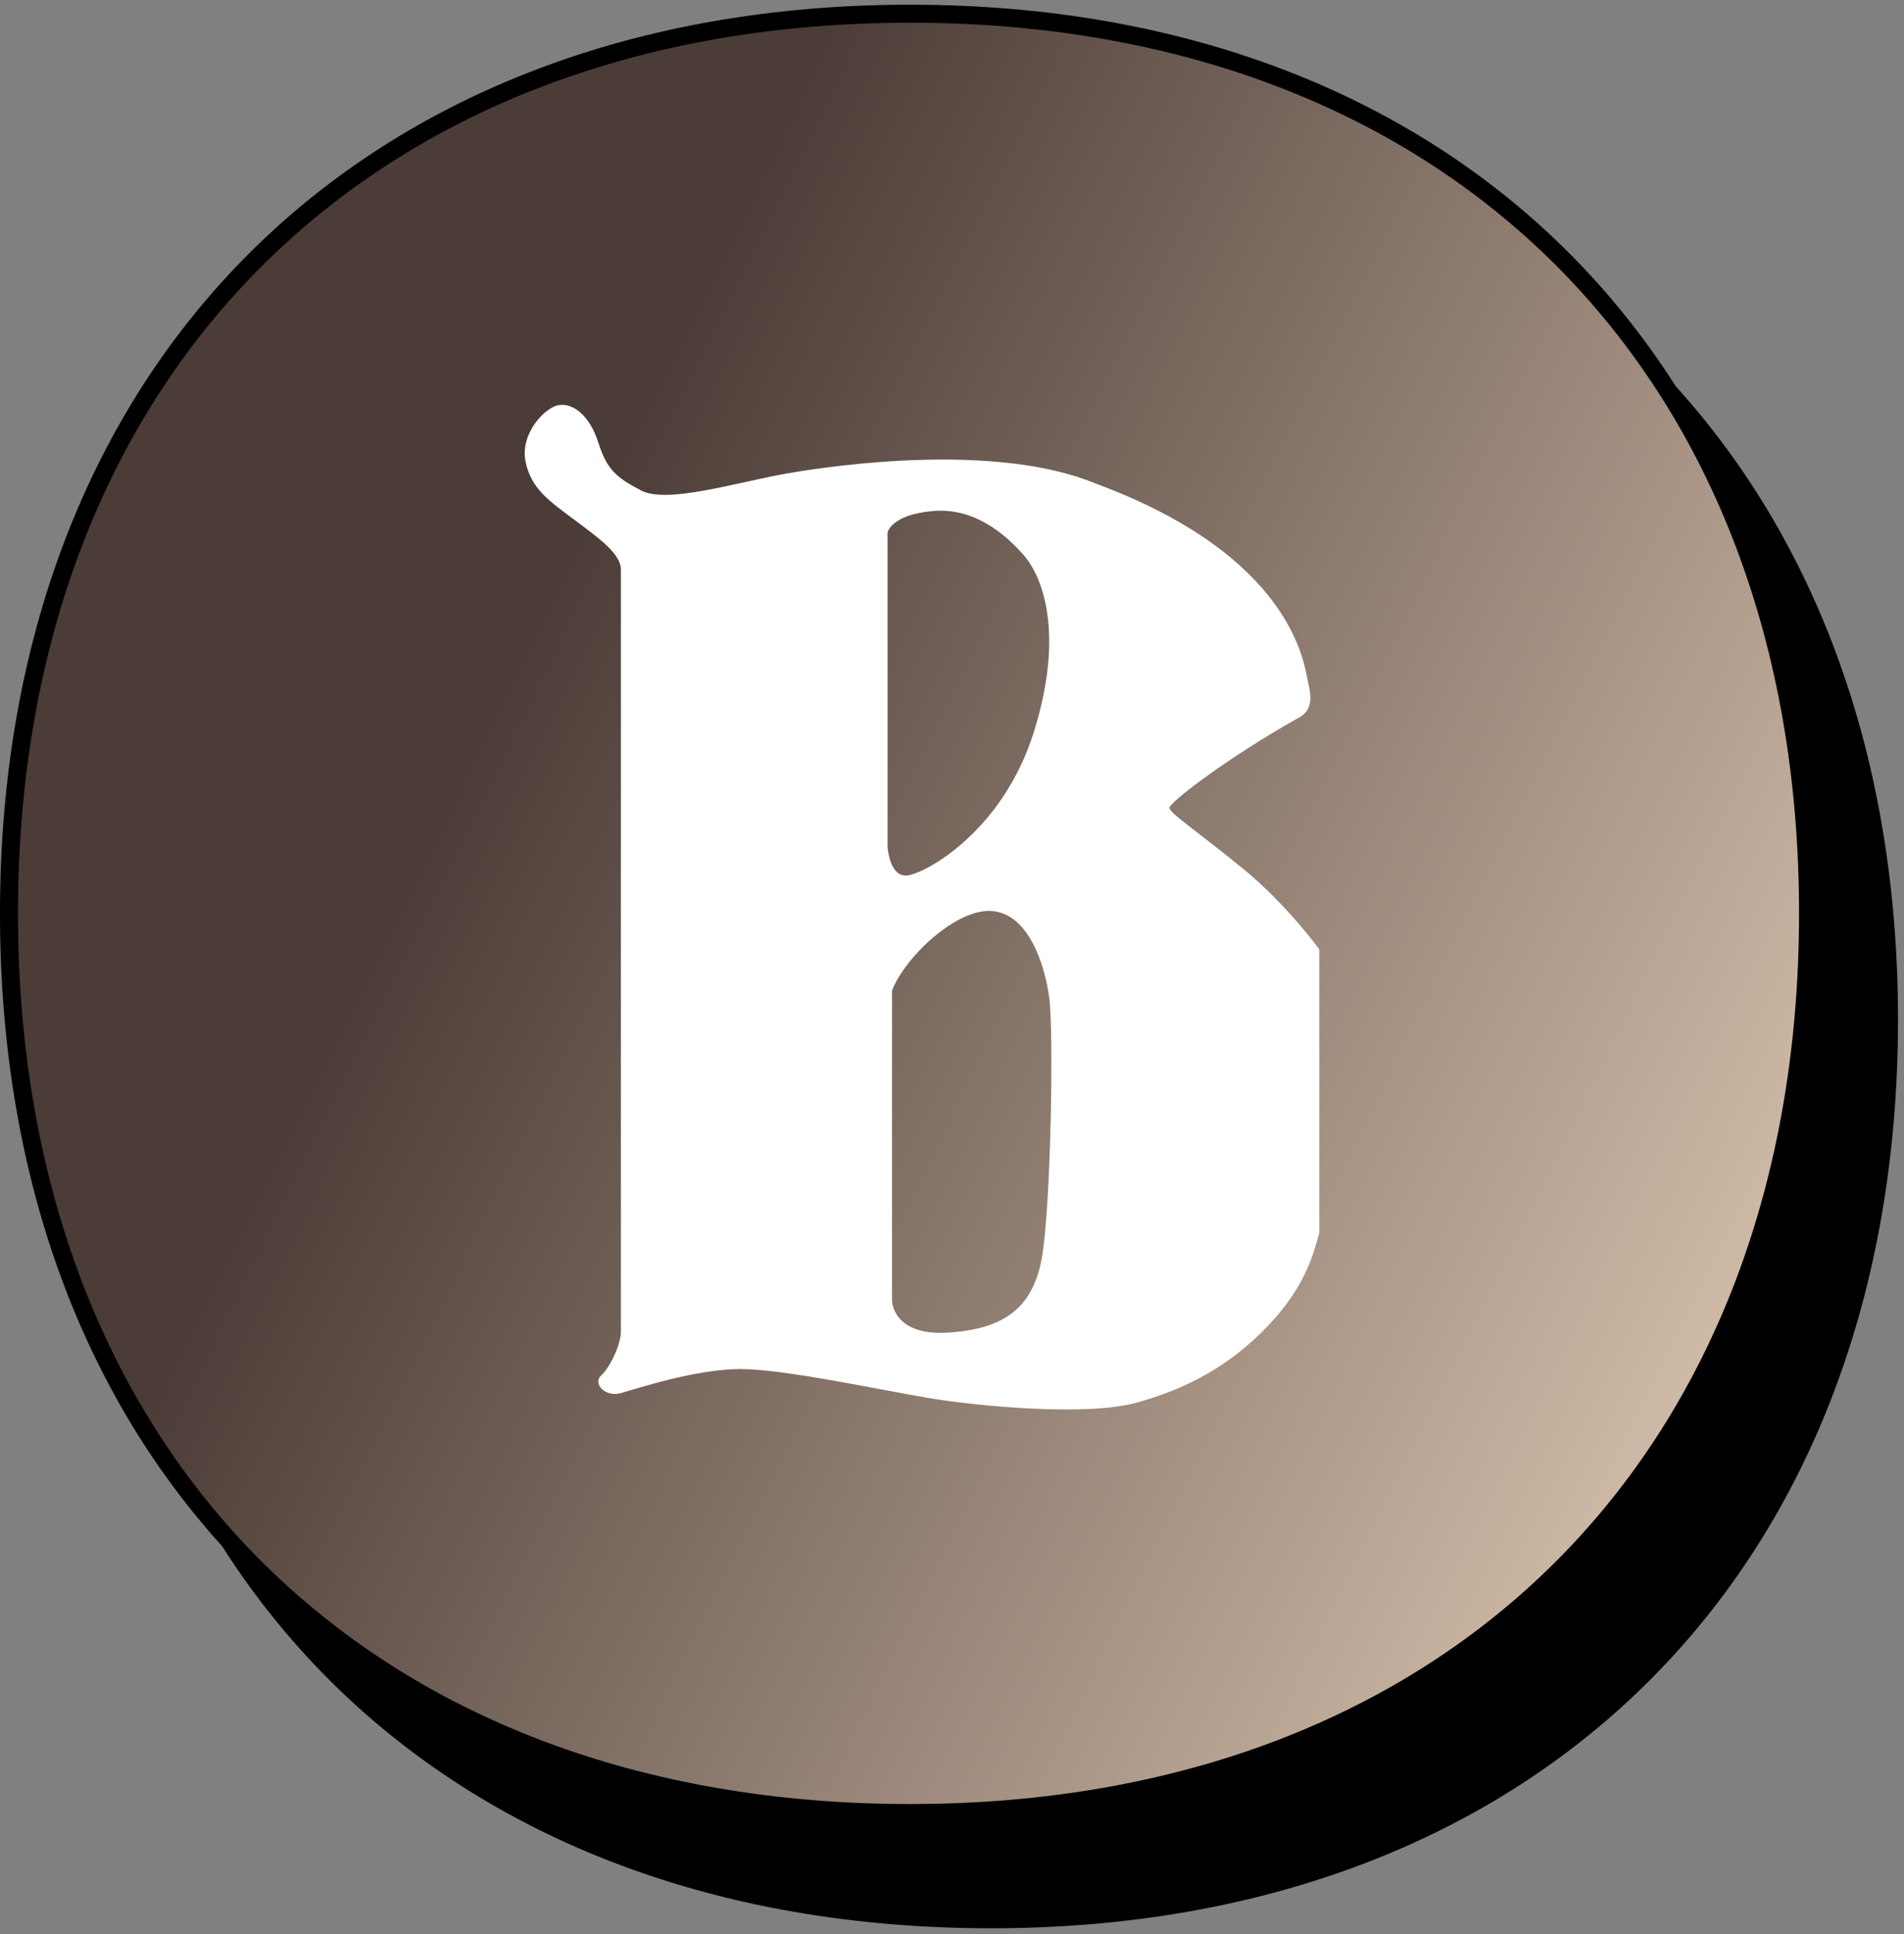
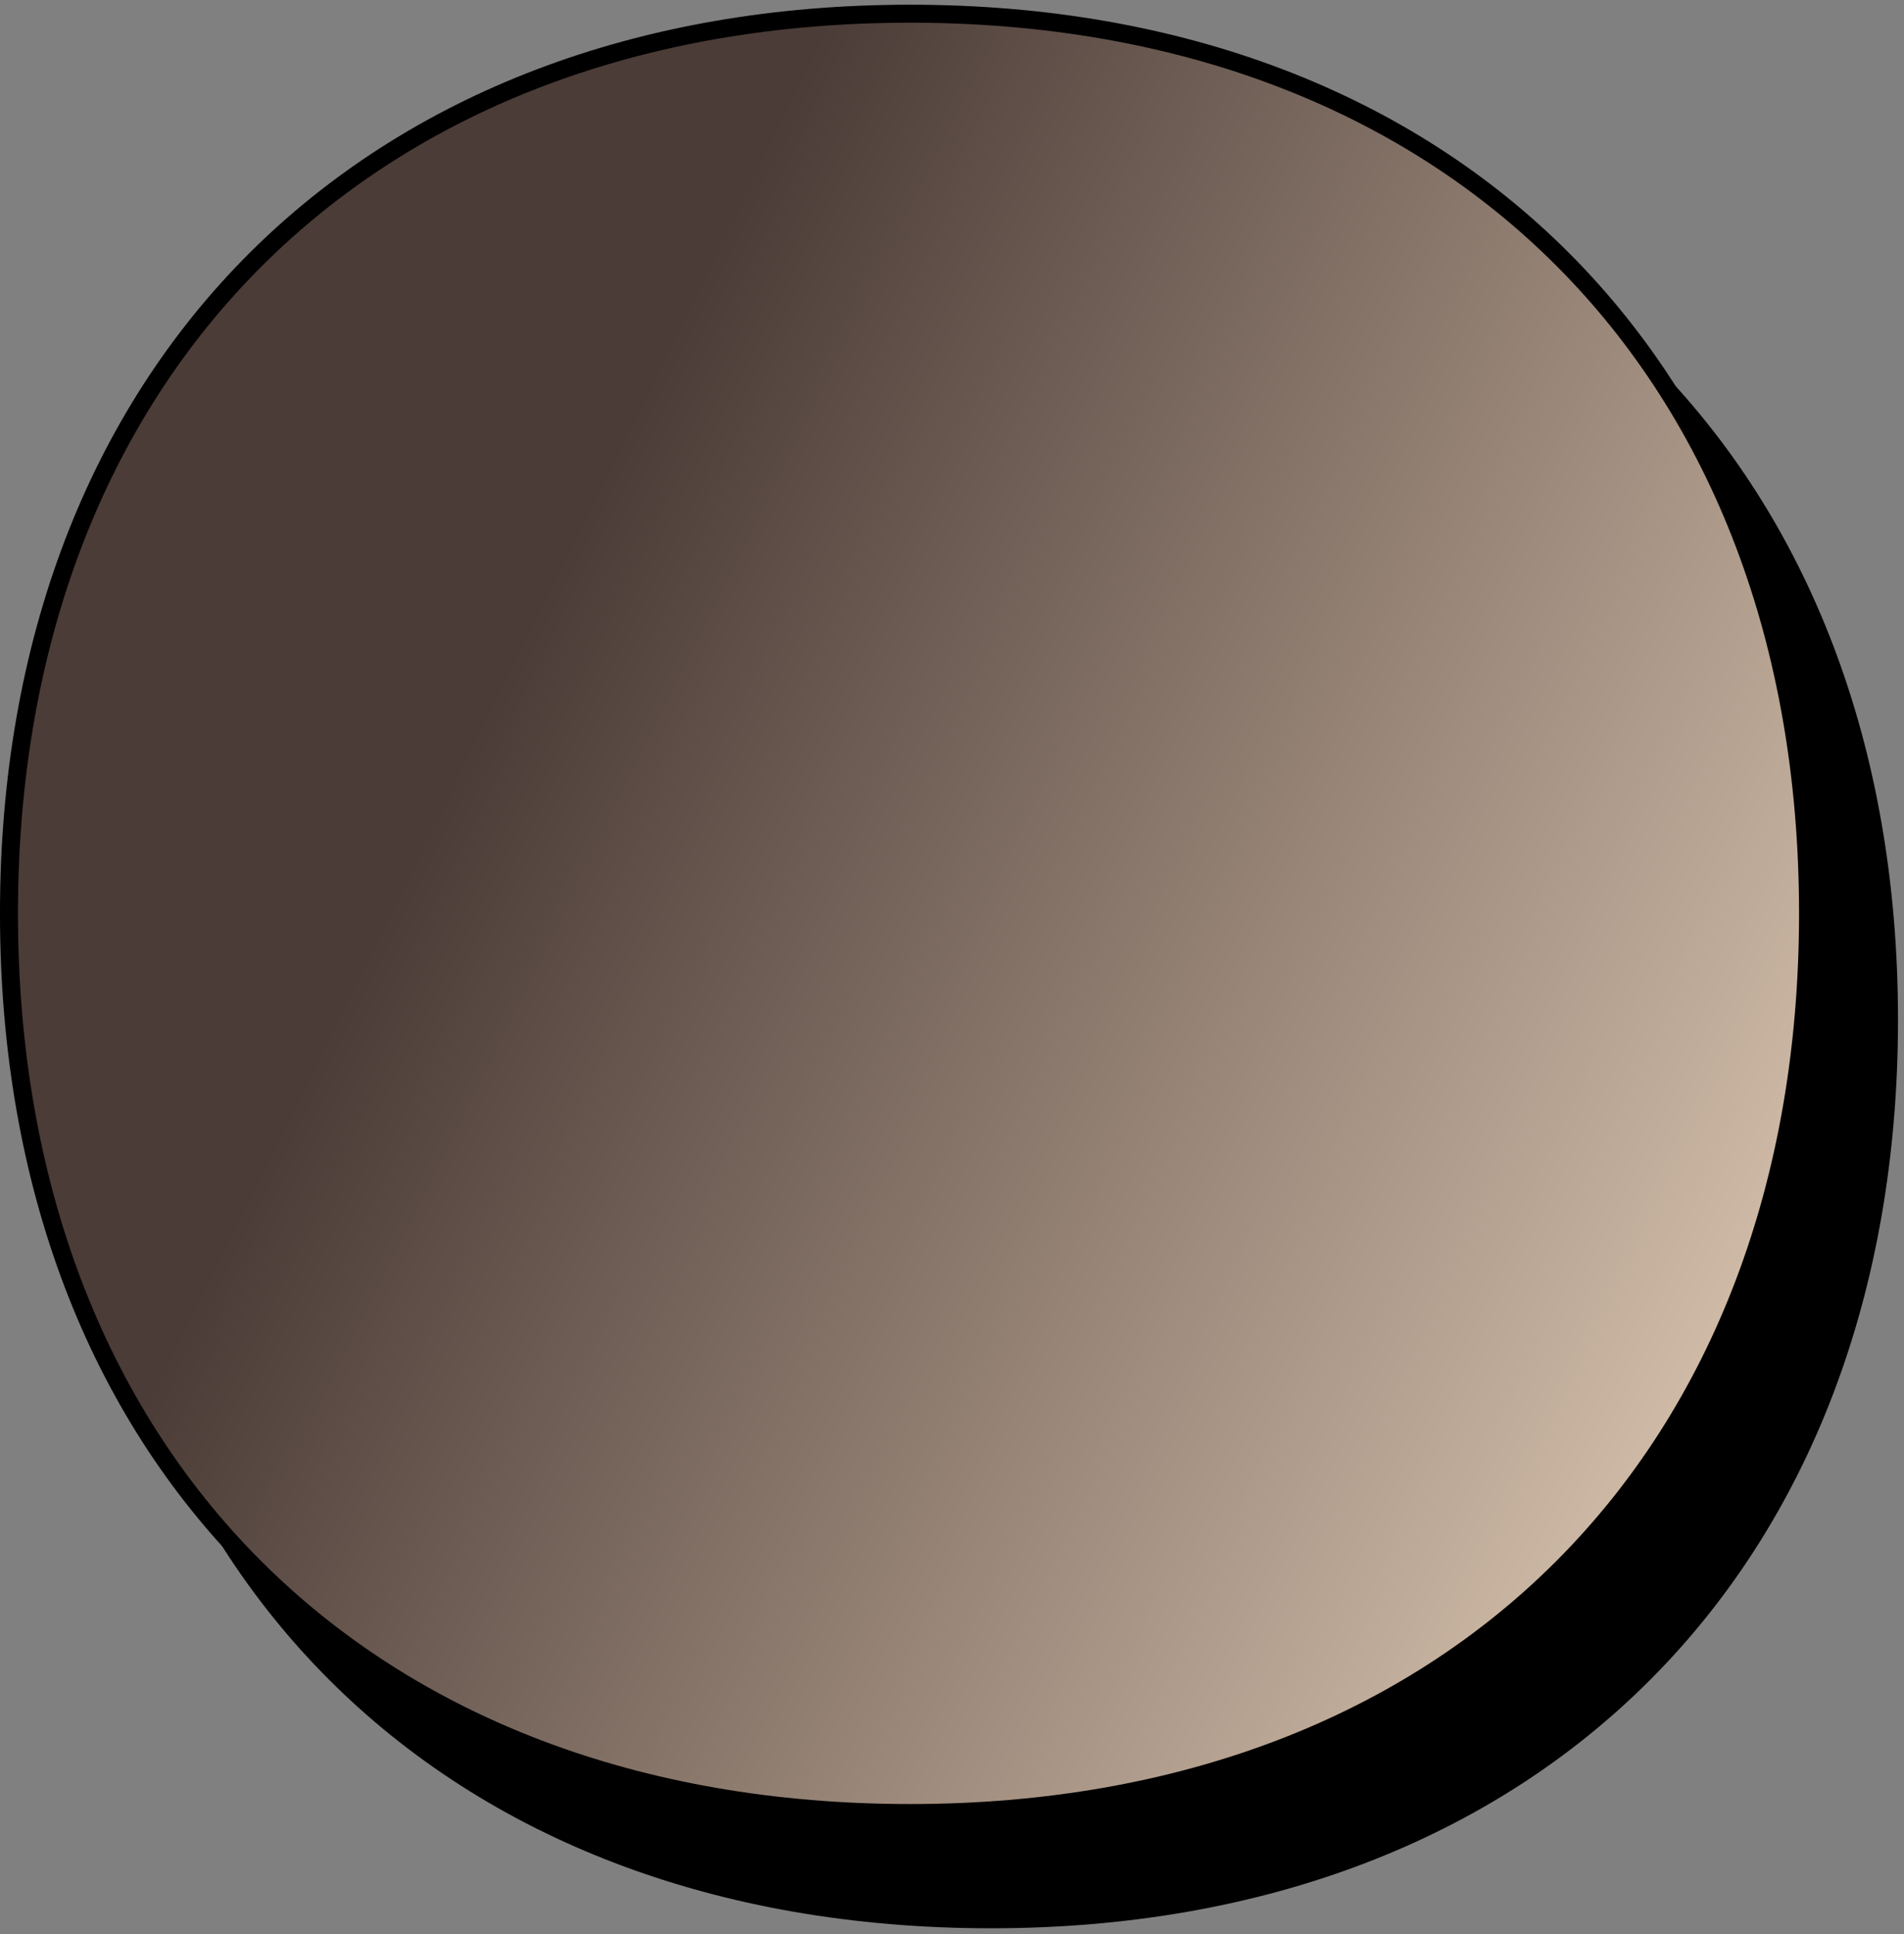
<svg xmlns="http://www.w3.org/2000/svg" width="127" height="129" viewBox="0 0 127 129" fill="none">
  <rect x="0" y="0" width="127" height="129" fill="#808080" stroke="none" />
  <path d="M6 67.998C6 31.745 29.824 8 66.105 8C102.376 8 126 31.74 126 67.998C126 104.255 102.385 128 66.105 128C29.62 128 6 104.251 6 67.998Z" fill="black" stroke="black" stroke-width="1.2" />
  <path d="M0.599 60.912C0.599 24.659 24.424 0.914 60.704 0.914C96.975 0.914 120.599 24.654 120.599 60.912C120.599 97.169 96.984 120.914 60.704 120.914C24.219 120.914 0.599 97.165 0.599 60.912Z" fill="url(#paint0_linear_5815_6870)" stroke="black" stroke-width="1.2" />
-   <path d="M82.883 57.912C79.909 55.475 78.003 54.228 78.003 53.871C78.003 53.514 81.871 50.544 86.511 47.93C87.643 47.396 87.463 46.386 87.226 45.376C86.989 44.365 86.274 37.117 73.066 32.242C66.463 29.509 55.752 30.995 52.42 31.589C49.089 32.182 44.506 33.609 42.783 32.719C41.061 31.829 40.483 31.292 39.907 29.512C39.332 27.722 38.261 26.891 37.309 27.011C36.358 27.128 34.692 28.912 35.049 30.752C35.407 32.596 36.655 33.426 38.321 34.673C39.986 35.92 41.415 36.931 41.415 38.001V88.81C41.415 89.643 40.701 91.187 40.106 91.721C39.512 92.254 40.343 93.207 41.415 92.908C42.486 92.608 46.412 91.304 49.386 91.304C52.36 91.304 58.846 92.731 62.117 93.264C65.389 93.798 72.469 94.451 75.743 93.561C79.014 92.671 81.931 91.184 84.549 88.45C87.166 85.716 87.643 83.459 88 82.212V63.314C88 63.314 85.857 60.343 82.883 57.906V57.912ZM59.203 35.507C59.203 35.507 59.44 34.32 62.237 34.08C65.035 33.84 67.118 35.684 68.306 37.051C69.494 38.418 71.043 42.162 68.96 48.817C66.877 55.472 61.703 58.266 60.512 58.386C59.32 58.506 59.203 56.485 59.203 56.485V35.507ZM69.494 83.882C68.9 87.209 66.994 88.636 63.249 88.873C59.503 89.11 59.5 86.733 59.5 86.733V66.051C60.392 63.794 63.843 60.523 66.223 60.763C68.603 61.003 69.674 64.27 69.984 66.528C70.294 68.785 70.092 80.551 69.494 83.879V83.882Z" fill="white" />
  <defs>
    <linearGradient id="paint0_linear_5815_6870" x1="116.5" y1="95" x2="1" y2="38" gradientUnits="userSpaceOnUse">
      <stop offset="0.015" stop-color="#D2BDA9" />
      <stop offset="0.749" stop-color="#4B3C37" />
    </linearGradient>
  </defs>
</svg>